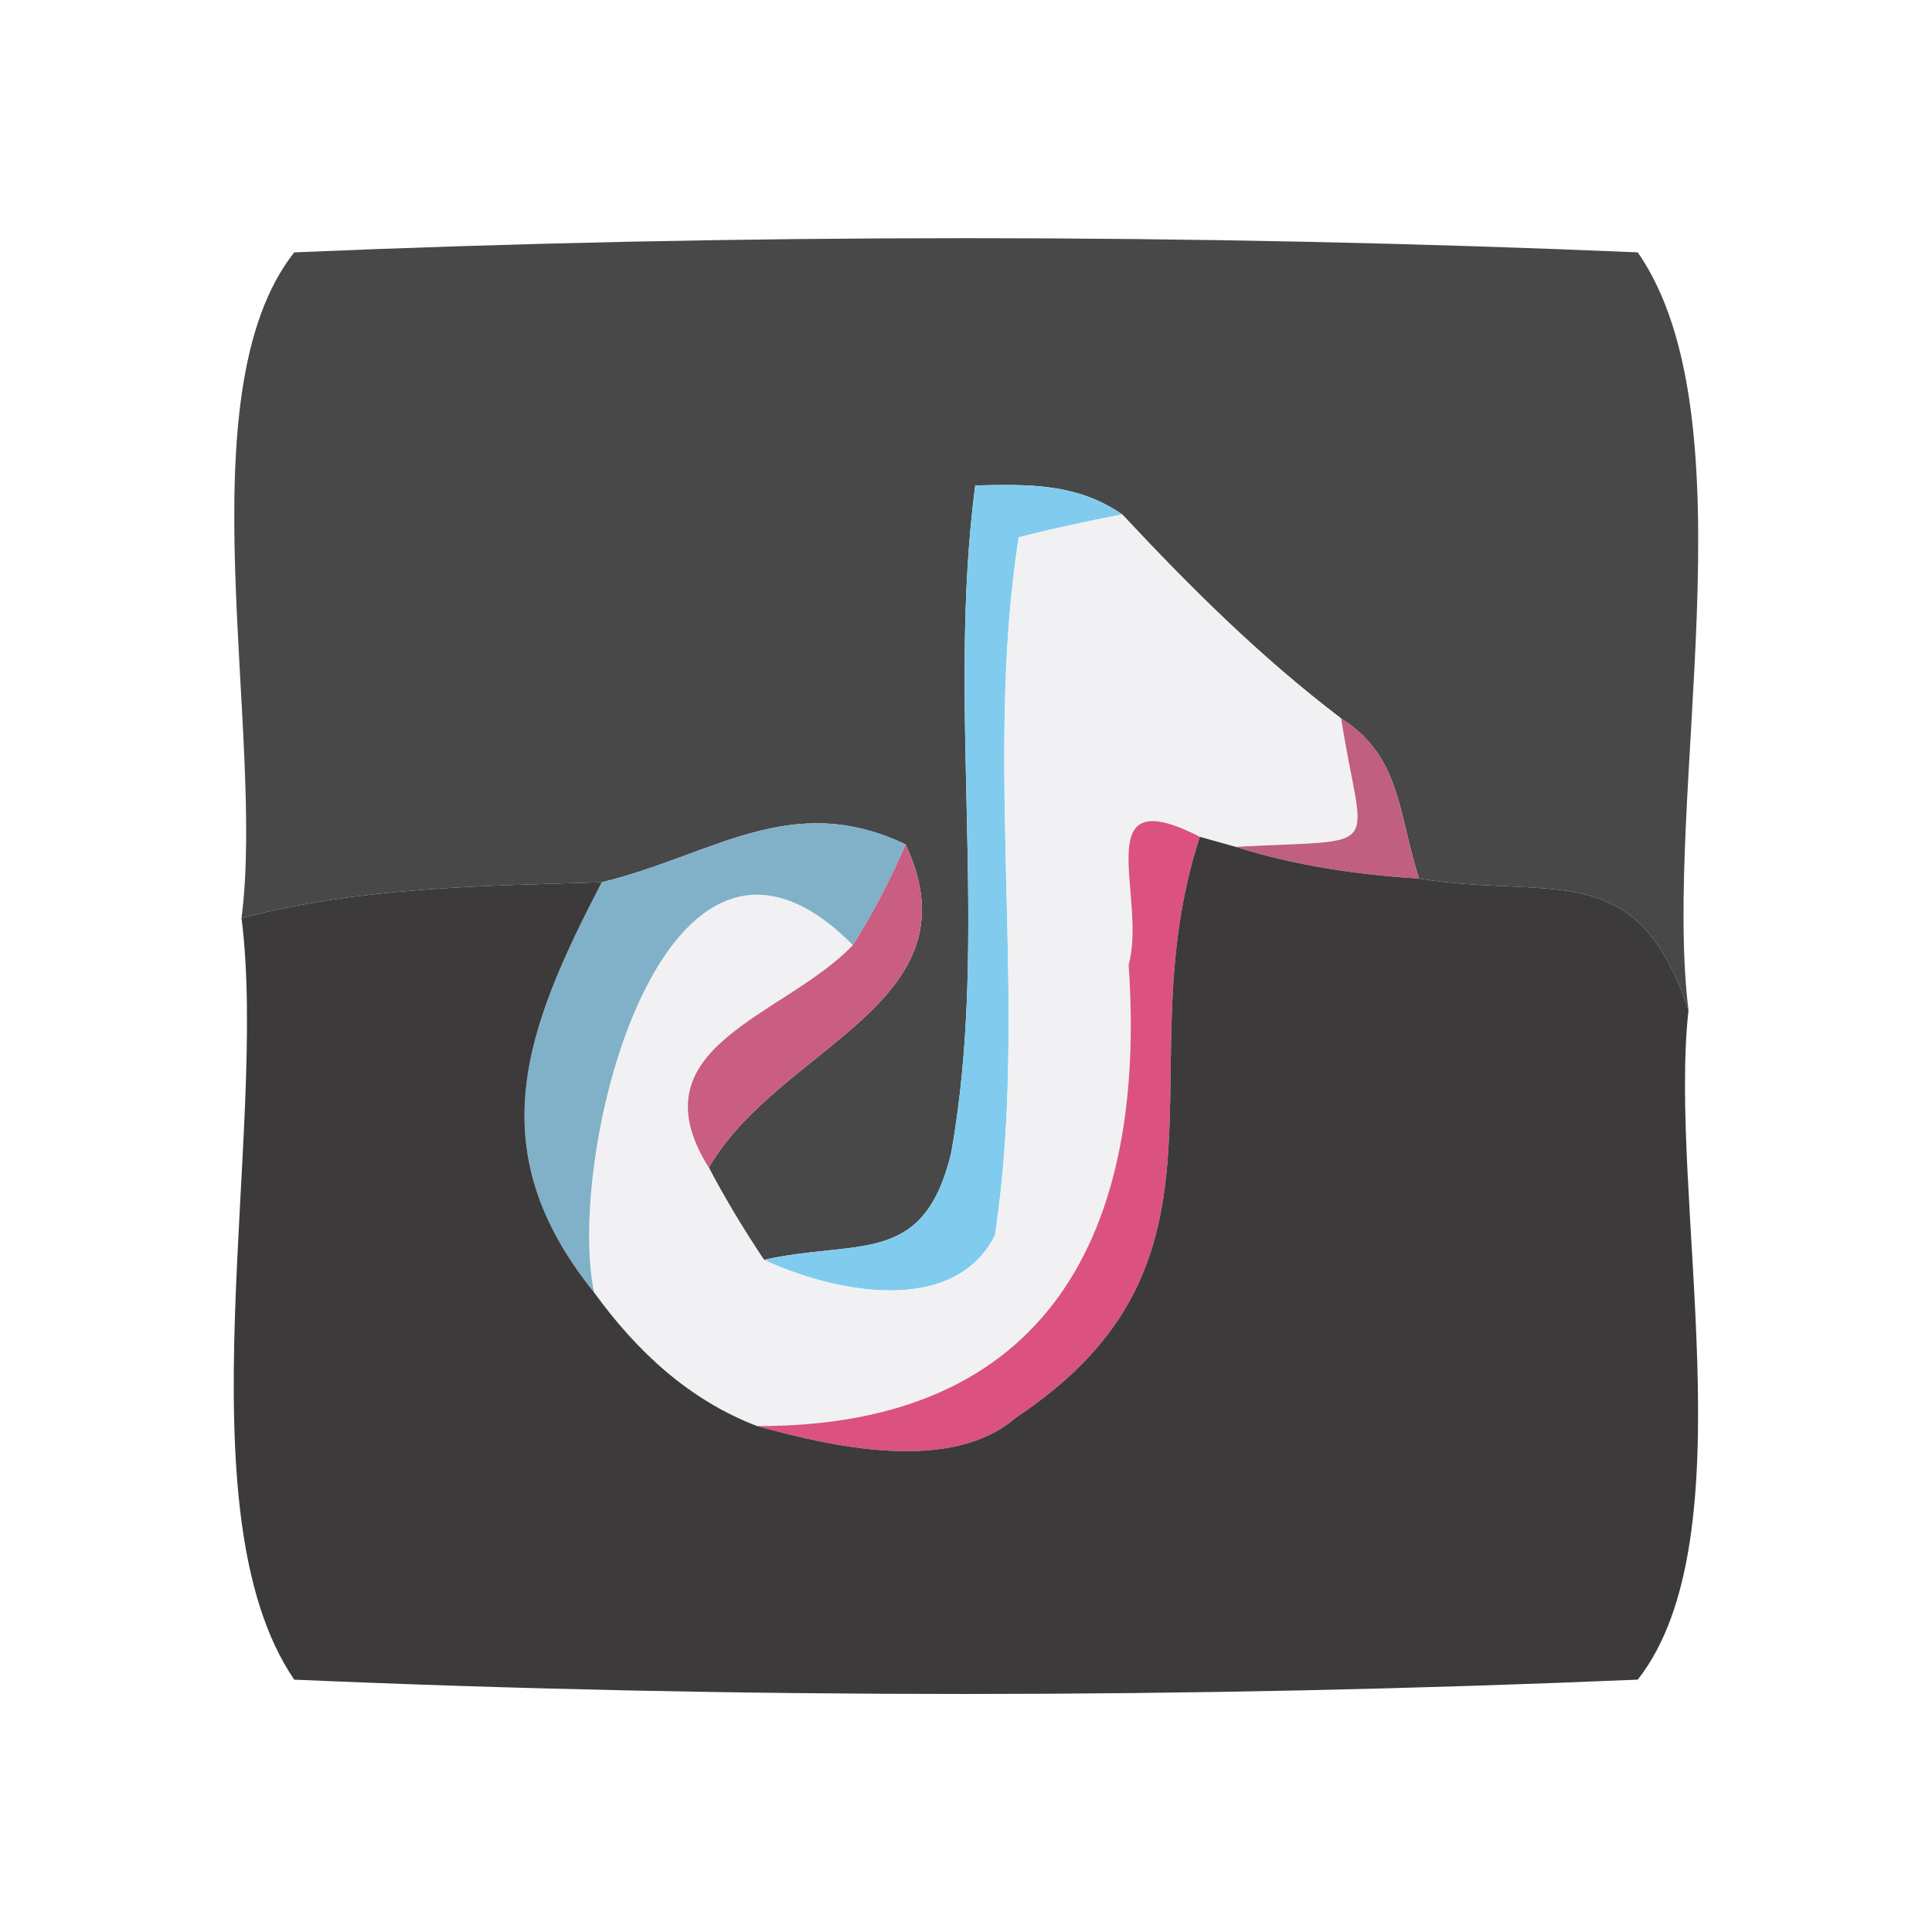
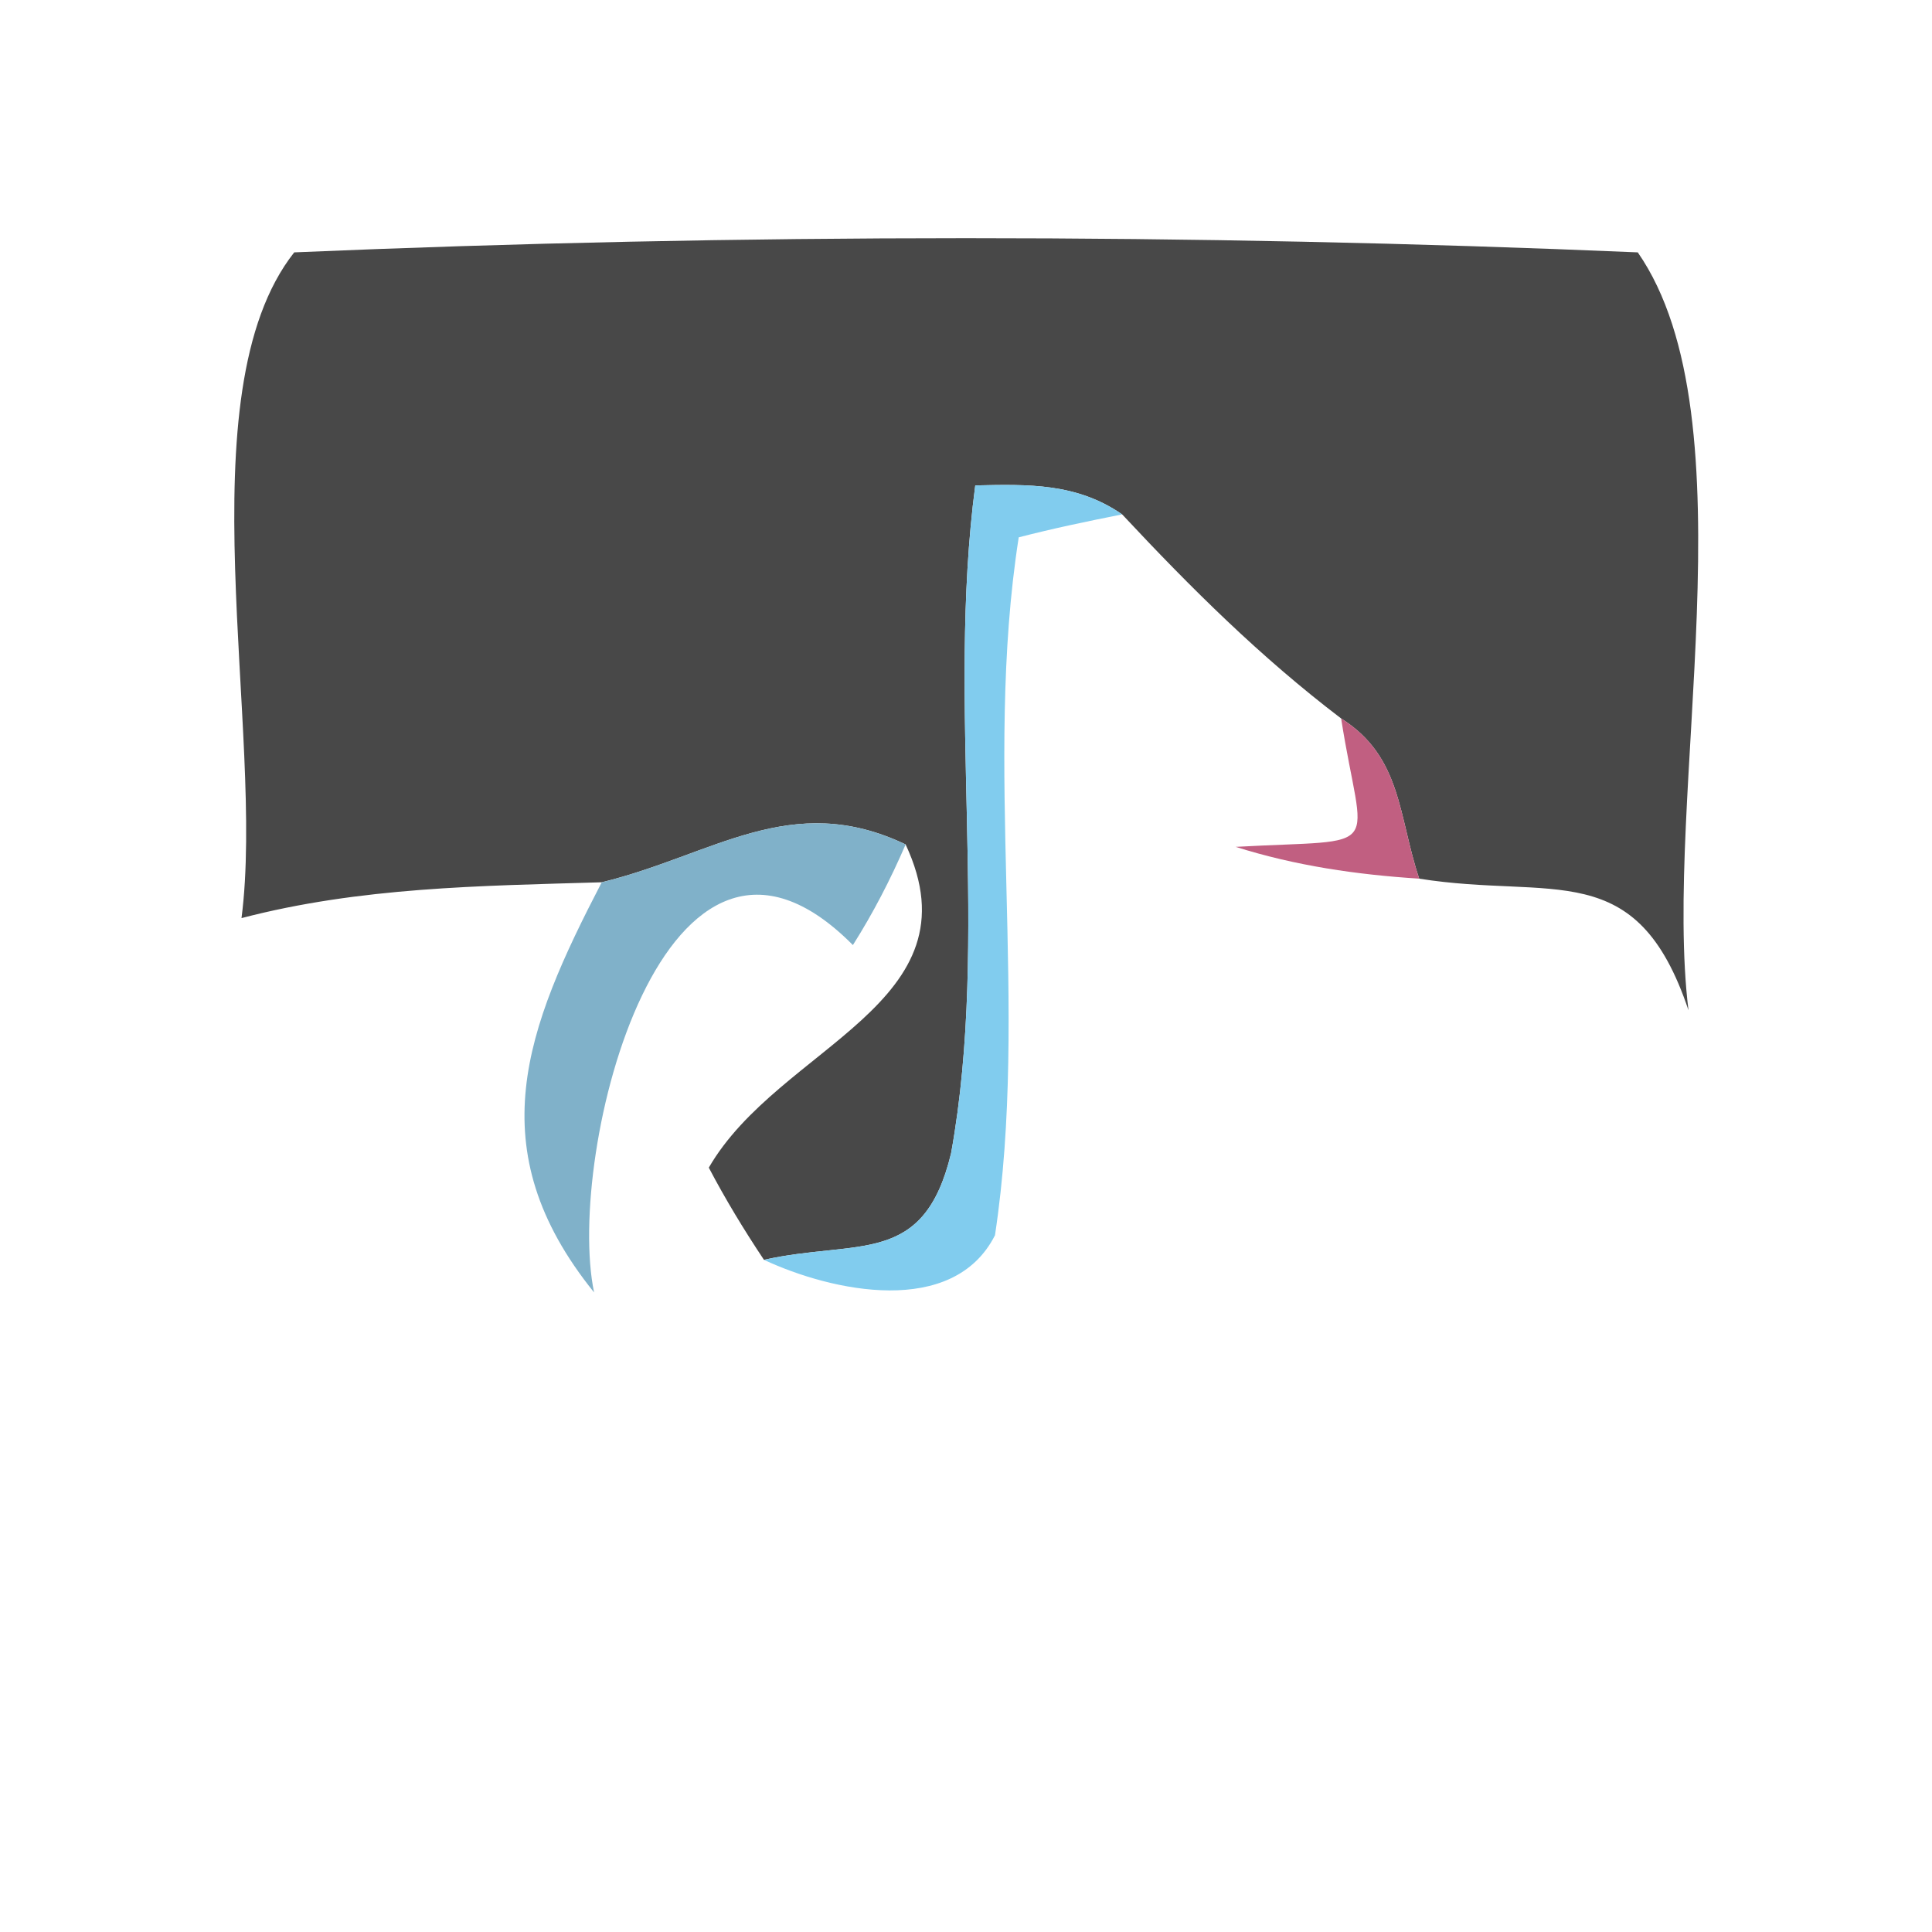
<svg xmlns="http://www.w3.org/2000/svg" version="1.1" viewBox="0 0 48 48" width="48.0pt" height="48.0pt">
  <path d="M 0.00 0.00 L 48.00 0.00 L 48.00 48.00 L 0.00 48.00 L 0.00 0.00 Z" fill="#ffffff" />
  <path d="M 7.31 6.27 C 18.32 5.80 29.68 5.80 40.69 6.27 C 43.57 10.42 41.30 19.83 41.95 25.10 C 40.66 21.25 38.59 22.36 35.26 21.83 C 34.74 20.28 34.83 18.80 33.32 17.85 C 31.31 16.32 29.60 14.62 27.88 12.78 C 26.75 12.00 25.55 12.03 24.23 12.06 C 23.51 17.52 24.60 23.27 23.63 28.65 C 22.95 31.48 21.32 30.78 18.98 31.30 C 18.48 30.55 18.02 29.79 17.61 29.01 C 19.36 25.98 24.35 24.94 22.50 20.98 C 19.65 19.62 17.71 21.25 14.95 21.92 C 11.92 22.01 8.95 22.04 6.00 22.81 C 6.60 18.20 4.54 9.78 7.31 6.27 Z" fill="#484848" />
  <path d="M 24.23 12.06 C 25.55 12.03 26.75 12.00 27.88 12.78 C 27.02 12.95 26.16 13.13 25.31 13.35 C 24.42 19.04 25.58 25.02 24.72 30.69 C 23.68 32.74 20.67 32.09 18.98 31.30 C 21.32 30.78 22.95 31.48 23.63 28.65 C 24.60 23.27 23.51 17.52 24.23 12.06 Z" fill="#81ccee" />
-   <path d="M 25.31 13.35 C 26.16 13.13 27.02 12.95 27.88 12.78 C 29.60 14.62 31.31 16.32 33.32 17.85 C 33.86 21.30 34.49 20.83 30.70 21.04 L 29.81 20.79 C 26.98 19.34 28.51 22.28 28.04 23.97 C 28.50 30.58 26.07 35.45 18.81 35.43 C 17.11 34.78 15.81 33.56 14.76 32.11 C 14.04 28.67 16.51 18.76 21.19 23.48 C 19.50 25.26 15.71 25.98 17.61 29.01 C 18.02 29.79 18.48 30.55 18.98 31.30 C 20.67 32.09 23.68 32.74 24.72 30.69 C 25.58 25.02 24.42 19.04 25.31 13.35 Z" fill="#f1f1f3" />
  <path d="M 33.32 17.85 C 34.83 18.80 34.74 20.28 35.26 21.83 C 33.70 21.73 32.19 21.51 30.70 21.04 C 34.49 20.83 33.86 21.30 33.32 17.85 Z" fill="#c15f81" />
  <path d="M 22.50 20.98 C 22.12 21.86 21.69 22.69 21.19 23.48 C 16.51 18.76 14.04 28.67 14.76 32.11 C 11.88 28.54 13.06 25.56 14.95 21.92 C 17.71 21.25 19.65 19.62 22.50 20.98 Z" fill="#80b1c9" />
-   <path d="M 29.81 20.79 C 27.92 26.57 31.11 31.33 25.24 35.22 C 23.64 36.62 20.68 35.95 18.81 35.43 C 26.07 35.45 28.50 30.58 28.04 23.97 C 28.51 22.28 26.98 19.34 29.81 20.79 Z" fill="#db5280" />
-   <path d="M 22.50 20.98 C 24.35 24.94 19.36 25.98 17.61 29.01 C 15.71 25.98 19.50 25.26 21.19 23.48 C 21.69 22.69 22.12 21.86 22.50 20.98 Z" fill="#ca5d82" />
-   <path d="M 29.81 20.79 L 30.70 21.04 C 32.19 21.51 33.70 21.73 35.26 21.83 C 38.59 22.36 40.66 21.25 41.95 25.10 C 41.44 29.71 43.46 38.20 40.69 41.73 C 29.68 42.20 18.32 42.21 7.31 41.73 C 4.45 37.54 6.68 28.11 6.00 22.81 C 8.95 22.04 11.92 22.01 14.95 21.92 C 13.06 25.56 11.88 28.54 14.76 32.11 C 15.81 33.56 17.11 34.78 18.81 35.43 C 20.68 35.95 23.64 36.62 25.24 35.22 C 31.11 31.33 27.92 26.57 29.81 20.79 Z" fill="#3c3a3b" />
</svg>